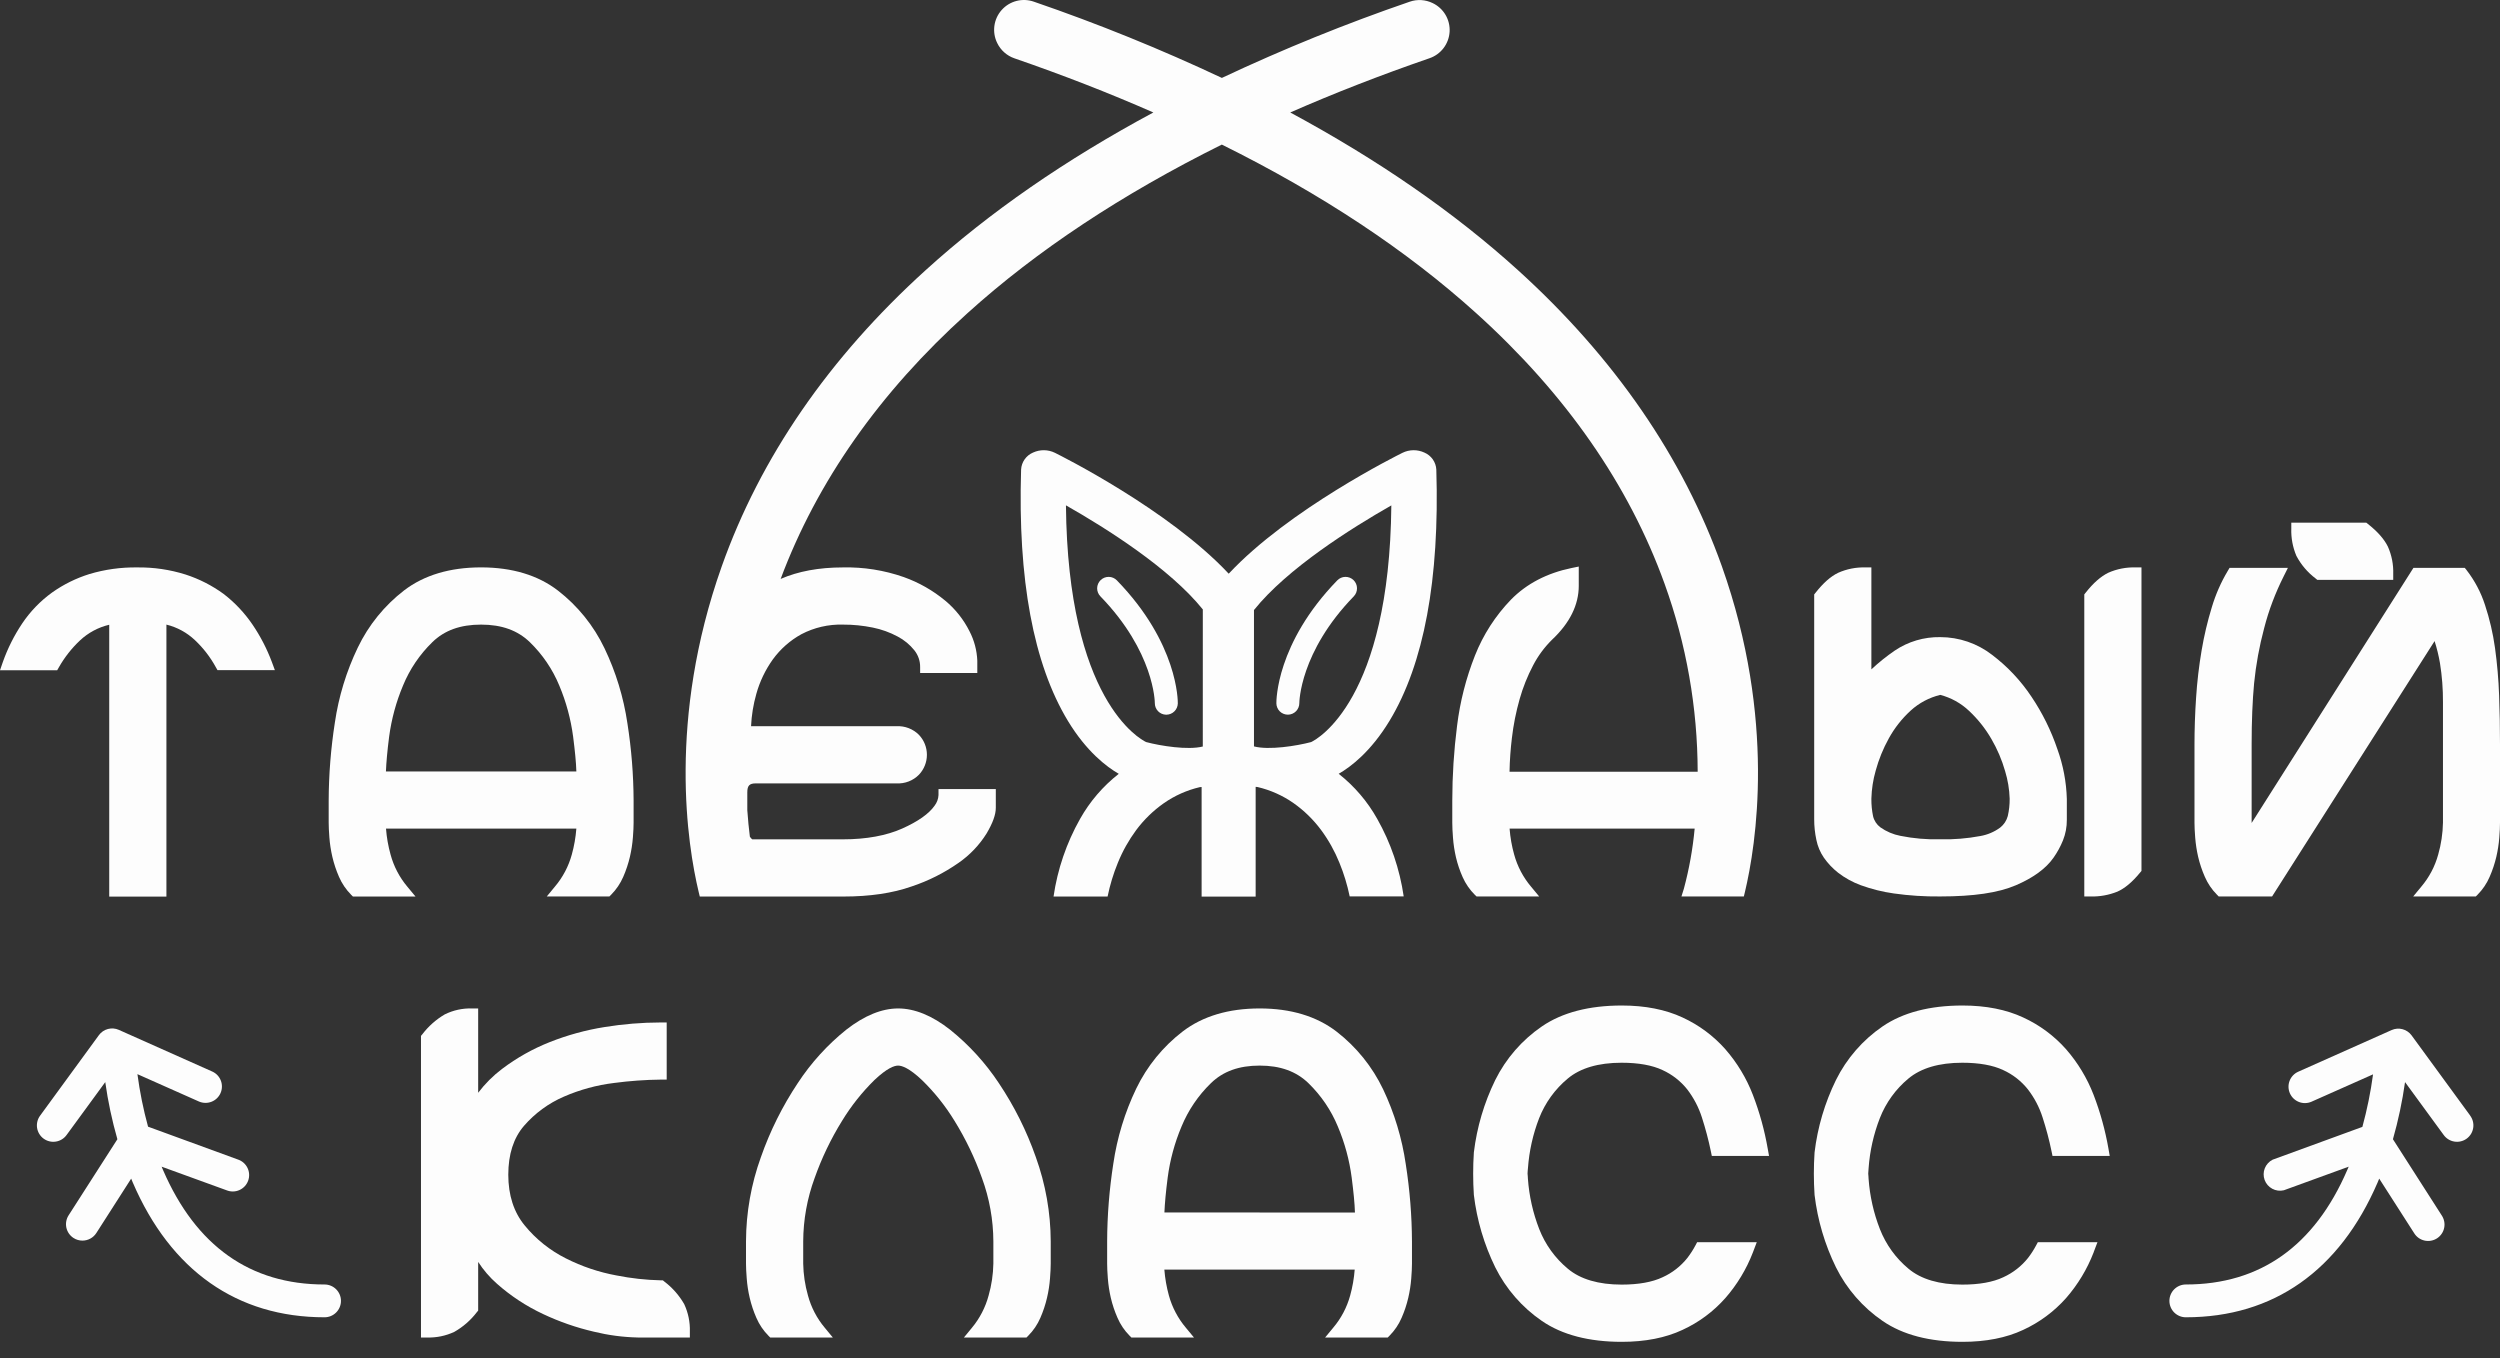
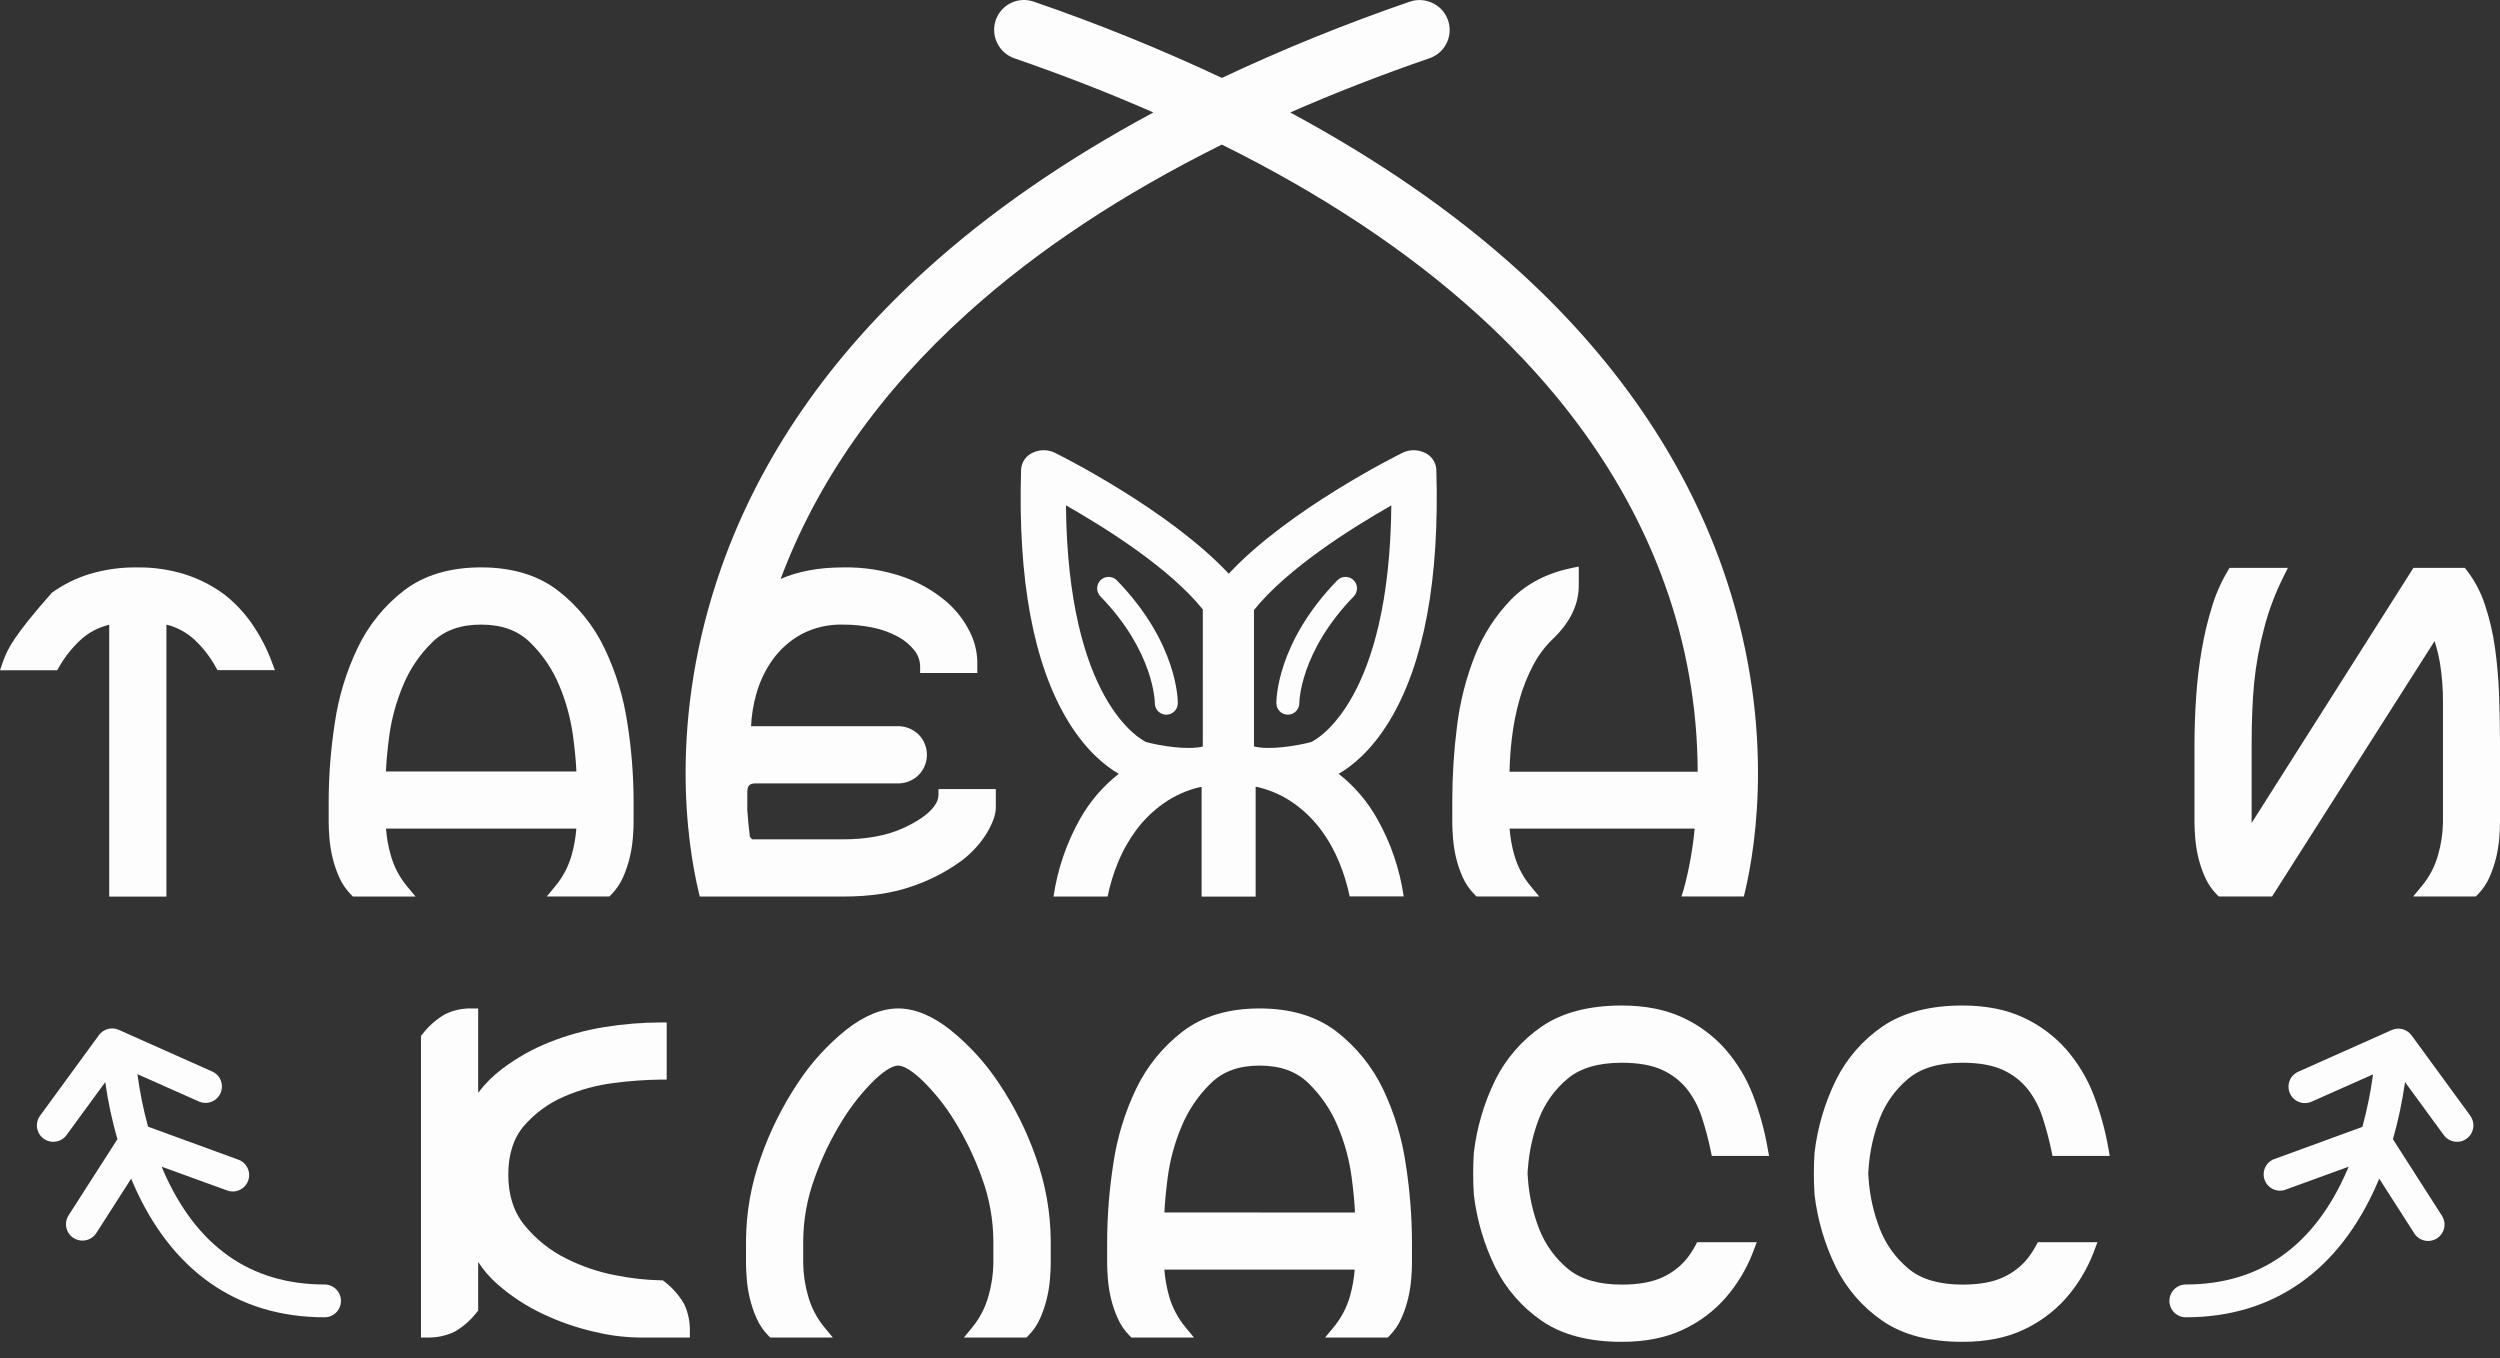
<svg xmlns="http://www.w3.org/2000/svg" width="127" height="69" viewBox="0 0 127 69" fill="none">
  <rect x="0" y="0" width="127" height="69" fill="#333333" stroke="none" />
  <path d="M33.757 65.11L33.672 65.04H33.563C32.81 65.023 32.059 64.94 31.32 64.793C30.425 64.629 29.558 64.337 28.745 63.925C27.941 63.522 27.23 62.955 26.66 62.259C26.102 61.585 25.821 60.716 25.821 59.677C25.821 58.638 26.09 57.805 26.62 57.192C27.174 56.553 27.864 56.048 28.639 55.712C29.455 55.356 30.317 55.121 31.201 55.014C31.985 54.91 32.774 54.853 33.565 54.844H33.868V51.941H33.565C32.609 51.943 31.656 52.021 30.713 52.174C29.759 52.326 28.824 52.583 27.926 52.939C27.061 53.282 26.245 53.74 25.503 54.302C25.045 54.648 24.638 55.056 24.291 55.513V51.229H23.988C23.505 51.213 23.025 51.317 22.592 51.532C22.152 51.791 21.766 52.133 21.456 52.539L21.386 52.622V67.945H21.689C22.168 67.961 22.645 67.862 23.079 67.659C23.523 67.407 23.912 67.068 24.221 66.662L24.291 66.579V64.106C24.557 64.517 24.878 64.89 25.245 65.214C25.95 65.838 26.741 66.358 27.594 66.756C28.418 67.145 29.282 67.444 30.169 67.65C30.899 67.829 31.646 67.928 32.397 67.945H35.045V67.642C35.059 67.162 34.961 66.686 34.758 66.25C34.504 65.807 34.164 65.419 33.757 65.11Z" fill="#FDFDFD" />
  <path d="M50.739 55.02C50.058 53.992 49.222 53.077 48.261 52.306C47.352 51.591 46.459 51.229 45.627 51.229C44.795 51.229 43.909 51.591 42.993 52.306C42.034 53.076 41.202 53.992 40.527 55.021C39.748 56.192 39.119 57.455 38.654 58.782C38.158 60.155 37.902 61.602 37.897 63.062V64.189C37.897 64.381 37.909 64.633 37.933 64.937C37.958 65.27 38.008 65.601 38.084 65.926C38.166 66.276 38.279 66.618 38.424 66.947C38.57 67.286 38.778 67.594 39.038 67.856L39.126 67.945H42.307L41.897 67.448C41.498 66.972 41.207 66.414 41.045 65.814C40.894 65.285 40.813 64.739 40.803 64.189V63.061C40.808 61.964 41.004 60.877 41.382 59.848C41.741 58.831 42.209 57.855 42.778 56.937C43.239 56.182 43.79 55.487 44.42 54.867C45.06 54.261 45.428 54.132 45.624 54.132C45.819 54.132 46.192 54.259 46.836 54.868C47.471 55.486 48.026 56.181 48.488 56.937C49.056 57.855 49.524 58.831 49.885 59.848C50.262 60.877 50.458 61.964 50.463 63.061V64.189C50.453 64.739 50.372 65.285 50.221 65.814C50.06 66.413 49.772 66.971 49.376 67.448L48.967 67.945H52.147L52.235 67.856C52.495 67.594 52.704 67.286 52.85 66.947C52.994 66.618 53.108 66.276 53.189 65.926C53.265 65.601 53.316 65.27 53.341 64.937C53.365 64.634 53.377 64.38 53.377 64.189V63.062C53.372 61.602 53.115 60.155 52.62 58.782C52.155 57.453 51.523 56.189 50.739 55.02Z" fill="#FDFDFD" />
  <path d="M70.263 55.336C69.715 54.189 68.906 53.186 67.901 52.408C66.884 51.625 65.57 51.229 63.992 51.229C62.413 51.229 61.1 51.621 60.085 52.395C59.081 53.164 58.271 54.16 57.721 55.3C57.142 56.506 56.749 57.794 56.556 59.118C56.353 60.425 56.248 61.745 56.243 63.067V64.194C56.243 64.386 56.255 64.637 56.278 64.942C56.304 65.274 56.354 65.604 56.429 65.929C56.511 66.278 56.625 66.619 56.77 66.947C56.916 67.286 57.124 67.594 57.385 67.856L57.473 67.945H60.653L60.241 67.448C59.841 66.973 59.547 66.416 59.381 65.817C59.262 65.385 59.184 64.943 59.149 64.496H68.819C68.785 64.943 68.707 65.386 68.587 65.817C68.422 66.417 68.128 66.974 67.727 67.448L67.316 67.945H70.497L70.586 67.856C70.846 67.594 71.055 67.286 71.201 66.947C71.346 66.619 71.459 66.278 71.54 65.929C71.616 65.604 71.666 65.274 71.692 64.942C71.716 64.639 71.728 64.386 71.728 64.194V63.067C71.722 61.756 71.617 60.448 71.415 59.153C71.224 57.83 70.836 56.544 70.263 55.336ZM59.152 61.593C59.171 61.139 59.225 60.54 59.318 59.825C59.434 58.933 59.671 58.06 60.02 57.231C60.362 56.401 60.87 55.651 61.514 55.026C62.135 54.42 62.947 54.132 63.992 54.132C65.037 54.132 65.849 54.424 66.469 55.026C67.113 55.651 67.622 56.401 67.964 57.231C68.314 58.062 68.551 58.936 68.667 59.83C68.758 60.545 68.819 61.137 68.831 61.597L59.152 61.593Z" fill="#FDFDFD" />
  <path d="M78.189 56.801C78.496 56.019 78.996 55.327 79.642 54.791C80.279 54.258 81.2 53.987 82.377 53.987C83.231 53.987 83.93 54.112 84.454 54.359C84.945 54.582 85.376 54.919 85.712 55.341C86.04 55.769 86.292 56.251 86.456 56.764C86.638 57.327 86.79 57.9 86.91 58.479L86.96 58.721H89.867L89.803 58.365C89.641 57.427 89.388 56.508 89.046 55.619C88.719 54.77 88.245 53.985 87.646 53.299C87.04 52.616 86.299 52.067 85.469 51.686C84.611 51.286 83.574 51.08 82.386 51.08C80.72 51.08 79.357 51.438 78.33 52.14C77.32 52.832 76.503 53.77 75.958 54.867C75.393 56.022 75.026 57.264 74.872 58.541C74.825 59.261 74.825 59.983 74.872 60.702C75.025 61.98 75.393 63.223 75.958 64.378C76.503 65.475 77.32 66.413 78.33 67.105C79.359 67.812 80.723 68.165 82.386 68.165C83.574 68.165 84.611 67.962 85.469 67.559C86.299 67.178 87.04 66.628 87.646 65.944C88.245 65.26 88.719 64.475 89.046 63.626L89.072 63.557L89.244 63.103H86.215L86.13 63.264C86.011 63.488 85.873 63.702 85.718 63.904C85.382 64.326 84.951 64.662 84.46 64.884C83.936 65.132 83.237 65.258 82.383 65.258C81.206 65.258 80.285 64.987 79.648 64.453C79.002 63.917 78.502 63.226 78.195 62.444C77.876 61.625 77.681 60.762 77.618 59.885C77.618 59.798 77.606 59.716 77.6 59.633V59.61C77.6 59.523 77.612 59.433 77.62 59.342C77.682 58.471 77.874 57.615 78.189 56.801Z" fill="#FDFDFD" />
  <path d="M95.496 56.801C95.802 56.019 96.301 55.327 96.947 54.791C97.587 54.258 98.506 53.987 99.684 53.987C100.537 53.987 101.237 54.112 101.761 54.359C102.252 54.582 102.682 54.919 103.018 55.341C103.347 55.769 103.599 56.25 103.763 56.764C103.946 57.327 104.098 57.9 104.217 58.479L104.267 58.721H107.174L107.112 58.365C106.949 57.428 106.696 56.508 106.355 55.619C106.027 54.77 105.553 53.985 104.955 53.299C104.348 52.616 103.606 52.067 102.776 51.686C101.92 51.286 100.882 51.08 99.695 51.08C98.029 51.08 96.666 51.438 95.637 52.14C94.627 52.832 93.81 53.77 93.266 54.867C92.7 56.022 92.333 57.264 92.18 58.541C92.132 59.261 92.132 59.983 92.18 60.702C92.333 61.98 92.7 63.223 93.266 64.378C93.81 65.475 94.627 66.413 95.637 67.105C96.666 67.812 98.03 68.165 99.695 68.165C100.882 68.165 101.92 67.962 102.776 67.559C103.606 67.177 104.348 66.627 104.955 65.944C105.554 65.259 106.027 64.474 106.355 63.626C106.364 63.603 106.371 63.58 106.379 63.557L106.551 63.103H103.522L103.436 63.264C103.317 63.488 103.179 63.703 103.024 63.904C102.688 64.326 102.257 64.661 101.767 64.884C101.243 65.132 100.543 65.258 99.69 65.258C98.512 65.258 97.593 64.987 96.954 64.453C96.307 63.917 95.808 63.226 95.501 62.444C95.181 61.625 94.987 60.762 94.924 59.885C94.924 59.798 94.912 59.716 94.907 59.633V59.61L94.925 59.342C94.987 58.471 95.18 57.614 95.496 56.801Z" fill="#FDFDFD" />
-   <path d="M12.826 31.727C12.422 31.134 11.928 30.609 11.359 30.171C10.771 29.742 10.117 29.409 9.424 29.185C8.631 28.936 7.804 28.814 6.973 28.825C6.151 28.813 5.332 28.926 4.544 29.161C3.865 29.373 3.223 29.69 2.643 30.102C2.05 30.531 1.537 31.062 1.128 31.671C0.718 32.283 0.386 32.945 0.141 33.64L0 34.05H2.905L2.991 33.899C3.278 33.393 3.639 32.933 4.062 32.535C4.479 32.143 4.992 31.868 5.549 31.737V45.546H8.454V31.73C8.997 31.863 9.496 32.135 9.902 32.519C10.326 32.918 10.684 33.382 10.963 33.893L11.049 34.044H13.964L13.813 33.635C13.561 32.962 13.23 32.321 12.826 31.727Z" fill="#FDFDFD" />
+   <path d="M12.826 31.727C12.422 31.134 11.928 30.609 11.359 30.171C10.771 29.742 10.117 29.409 9.424 29.185C8.631 28.936 7.804 28.814 6.973 28.825C6.151 28.813 5.332 28.926 4.544 29.161C3.865 29.373 3.223 29.69 2.643 30.102C0.718 32.283 0.386 32.945 0.141 33.64L0 34.05H2.905L2.991 33.899C3.278 33.393 3.639 32.933 4.062 32.535C4.479 32.143 4.992 31.868 5.549 31.737V45.546H8.454V31.73C8.997 31.863 9.496 32.135 9.902 32.519C10.326 32.918 10.684 33.382 10.963 33.893L11.049 34.044H13.964L13.813 33.635C13.561 32.962 13.23 32.321 12.826 31.727Z" fill="#FDFDFD" />
  <path d="M19.841 43.413C19.721 42.982 19.643 42.54 19.609 42.094H29.279C29.244 42.54 29.167 42.982 29.047 43.413C28.882 44.013 28.589 44.57 28.186 45.044L27.776 45.541H30.957L31.046 45.452C31.306 45.19 31.514 44.882 31.661 44.543C31.805 44.214 31.918 43.873 32 43.524C32.075 43.199 32.126 42.869 32.152 42.536C32.176 42.233 32.187 41.982 32.187 41.79V40.661C32.181 39.351 32.076 38.042 31.873 36.748C31.678 35.424 31.286 34.137 30.708 32.931C30.16 31.784 29.351 30.782 28.346 30.003C27.331 29.22 26.016 28.823 24.438 28.823C22.86 28.823 21.545 29.217 20.53 29.991C19.529 30.762 18.722 31.758 18.175 32.898C17.596 34.104 17.203 35.39 17.01 36.714C16.807 38.021 16.702 39.341 16.697 40.663V41.791C16.697 41.982 16.709 42.233 16.732 42.538C16.757 42.87 16.808 43.2 16.883 43.525C16.965 43.875 17.078 44.216 17.222 44.545C17.369 44.883 17.578 45.191 17.837 45.453L17.927 45.543H21.107L20.695 45.046C20.295 44.571 20.003 44.013 19.841 43.413ZM19.605 39.191C19.623 38.736 19.677 38.13 19.768 37.423C19.887 36.53 20.124 35.657 20.473 34.827C20.813 33.998 21.32 33.248 21.962 32.623C22.582 32.017 23.393 31.73 24.439 31.73C25.486 31.73 26.296 32.022 26.917 32.623C27.561 33.248 28.07 33.998 28.412 34.827C28.761 35.657 28.997 36.53 29.115 37.423C29.206 38.136 29.266 38.729 29.279 39.191H19.605Z" fill="#FDFDFD" />
  <path d="M75.01 45.541H78.191L77.779 45.044C77.377 44.569 77.085 44.013 76.92 43.413C76.799 42.982 76.721 42.54 76.687 42.094H86.089C85.993 43.126 85.809 44.148 85.54 45.149L85.417 45.541H88.587L88.643 45.31C89.209 42.93 90.233 36.56 87.475 28.778C85.506 23.247 82.023 18.176 77.111 13.723C73.873 10.786 70.006 8.119 65.545 5.714C67.776 4.734 70.13 3.817 72.608 2.962C72.895 2.866 73.147 2.686 73.331 2.446C73.514 2.206 73.622 1.917 73.64 1.615C73.658 1.313 73.585 1.012 73.431 0.752C73.277 0.492 73.048 0.284 72.775 0.155C72.595 0.068 72.4 0.017 72.201 0.005C72.001 -0.007 71.801 0.021 71.613 0.087C68.364 1.203 65.179 2.495 62.071 3.958C58.962 2.496 55.776 1.204 52.526 0.088C52.242 -0.013 51.933 -0.028 51.641 0.047C51.348 0.122 51.084 0.283 50.884 0.509C50.683 0.735 50.555 1.015 50.515 1.315C50.475 1.614 50.525 1.919 50.66 2.189C50.747 2.369 50.869 2.53 51.018 2.662C51.168 2.795 51.342 2.897 51.531 2.962C54.008 3.817 56.361 4.734 58.59 5.714C54.128 8.111 50.26 10.786 47.025 13.723C42.106 18.179 38.622 23.247 36.661 28.781C33.903 36.563 34.925 42.935 35.493 45.313L35.549 45.544H42.854C44.185 45.544 45.348 45.372 46.31 45.032C47.16 44.75 47.965 44.345 48.699 43.831C49.265 43.438 49.746 42.934 50.113 42.35C50.436 41.806 50.587 41.382 50.587 41.032V40.086H47.676V40.389C47.666 40.584 47.597 40.772 47.478 40.928C47.19 41.34 46.636 41.731 45.833 42.09C45.03 42.449 44.008 42.638 42.831 42.638H38.213C38.165 42.6 38.125 42.554 38.093 42.502C38.042 42.094 37.996 41.646 37.963 41.16V40.251C37.963 39.91 38.072 39.796 38.395 39.796H45.542C45.753 39.808 45.964 39.774 46.161 39.698C46.358 39.622 46.536 39.505 46.684 39.354C46.943 39.081 47.087 38.719 47.087 38.343C47.087 37.967 46.943 37.605 46.684 37.332C46.536 37.182 46.357 37.066 46.16 36.99C45.964 36.914 45.753 36.88 45.542 36.892H38.154C38.179 36.335 38.269 35.783 38.422 35.247C38.597 34.618 38.882 34.026 39.261 33.496C39.644 32.971 40.136 32.535 40.705 32.221C41.358 31.878 42.088 31.709 42.825 31.73C43.334 31.728 43.841 31.779 44.34 31.881C44.78 31.97 45.205 32.123 45.601 32.336C45.93 32.508 46.219 32.747 46.451 33.037C46.643 33.278 46.746 33.577 46.743 33.885V34.188H49.647V33.564C49.626 33.041 49.491 32.53 49.25 32.066C48.952 31.472 48.536 30.946 48.026 30.52C47.397 29.998 46.682 29.59 45.913 29.316C44.919 28.968 43.87 28.801 42.817 28.825C41.598 28.825 40.545 29.023 39.657 29.409C41.5 24.476 44.68 19.933 49.15 15.907C52.67 12.726 56.994 9.867 62.069 7.345C67.145 9.861 71.469 12.726 74.989 15.907C79.533 20.005 82.751 24.634 84.563 29.662C85.667 32.723 86.235 35.951 86.242 39.204H76.684C76.695 38.63 76.736 38.056 76.805 37.485C76.883 36.819 77.014 36.161 77.197 35.516C77.365 34.92 77.596 34.342 77.885 33.794C78.134 33.317 78.455 32.882 78.837 32.504C79.746 31.652 80.201 30.727 80.201 29.756V28.781L79.837 28.855C78.588 29.113 77.553 29.652 76.762 30.457C75.97 31.276 75.347 32.242 74.928 33.302C74.475 34.448 74.169 35.647 74.019 36.87C73.858 38.129 73.777 39.397 73.776 40.666V41.793C73.776 41.999 73.788 42.258 73.812 42.562C73.837 42.895 73.888 43.226 73.963 43.551C74.044 43.898 74.159 44.235 74.304 44.56C74.452 44.893 74.66 45.196 74.918 45.453L75.01 45.541Z" fill="#FDFDFD" />
-   <path d="M92.652 43.569C92.855 43.859 93.1 44.117 93.378 44.336C93.726 44.604 94.114 44.817 94.527 44.969C95.072 45.167 95.636 45.308 96.21 45.388C96.987 45.498 97.77 45.548 98.555 45.54C100.251 45.54 101.508 45.355 102.397 44.975C103.286 44.595 103.936 44.121 104.319 43.571C104.512 43.297 104.673 43.002 104.799 42.692C104.932 42.36 104.998 42.005 104.995 41.647V40.587C104.971 39.725 104.81 38.873 104.517 38.062C104.2 37.121 103.758 36.226 103.204 35.401C102.66 34.582 101.982 33.861 101.199 33.267C100.445 32.683 99.518 32.366 98.564 32.366C97.74 32.352 96.933 32.591 96.251 33.052C95.832 33.339 95.437 33.657 95.066 34.003V28.825H94.763C94.288 28.811 93.815 28.904 93.381 29.097C93.001 29.279 92.623 29.612 92.228 30.114L92.161 30.197V41.625C92.161 41.975 92.198 42.325 92.272 42.668C92.337 42.991 92.466 43.298 92.652 43.569ZM95.066 40.595V40.572C95.079 40.089 95.153 39.609 95.286 39.145C95.442 38.576 95.665 38.027 95.951 37.511C96.243 36.981 96.619 36.503 97.066 36.095C97.491 35.708 98.007 35.435 98.565 35.3C99.109 35.442 99.609 35.718 100.019 36.104C100.469 36.523 100.855 37.007 101.163 37.54C101.461 38.053 101.696 38.6 101.859 39.171C101.998 39.626 102.076 40.097 102.091 40.572C102.094 40.868 102.062 41.164 101.996 41.453C101.934 41.686 101.799 41.893 101.609 42.041C101.31 42.261 100.964 42.408 100.598 42.471C99.928 42.597 99.248 42.652 98.567 42.636C97.887 42.654 97.207 42.595 96.54 42.461C96.173 42.391 95.824 42.242 95.519 42.026C95.334 41.886 95.204 41.687 95.151 41.461C95.093 41.176 95.064 40.886 95.066 40.595Z" fill="#FDFDFD" />
-   <path d="M107.098 29.097C106.724 29.281 106.341 29.612 105.949 30.112L105.882 30.195V45.541H106.185C106.655 45.555 107.123 45.472 107.56 45.297C107.937 45.131 108.318 44.813 108.717 44.327L108.787 44.243V28.825H108.484C108.008 28.81 107.534 28.903 107.098 29.097Z" fill="#FDFDFD" />
-   <path d="M117.634 29.387L117.717 29.456H121.576V29.153C121.591 28.677 121.499 28.204 121.305 27.769C121.122 27.395 120.79 27.012 120.292 26.619L120.209 26.553H116.398V26.856C116.383 27.329 116.471 27.8 116.655 28.236C116.893 28.687 117.227 29.08 117.634 29.387Z" fill="#FDFDFD" />
  <path d="M126.955 35.322C126.926 34.516 126.856 33.712 126.746 32.913C126.643 32.172 126.473 31.442 126.238 30.732C126.031 30.092 125.714 29.493 125.302 28.961L125.211 28.848H122.602L114.383 41.806V37.815C114.383 36.634 114.426 35.589 114.509 34.706C114.603 33.764 114.773 32.831 115.018 31.916C115.135 31.459 115.277 31.009 115.444 30.568C115.609 30.132 115.797 29.704 116.006 29.287L116.225 28.848H113.261L113.172 28.999C112.827 29.576 112.556 30.194 112.363 30.838C112.142 31.558 111.969 32.292 111.843 33.035C111.708 33.83 111.614 34.63 111.562 35.434C111.507 36.248 111.48 37.05 111.48 37.821V41.791C111.48 41.983 111.491 42.229 111.515 42.538C111.541 42.871 111.591 43.201 111.666 43.527C111.748 43.876 111.862 44.217 112.007 44.545C112.154 44.883 112.363 45.192 112.624 45.453L112.711 45.541H115.421L123.677 32.567C123.795 32.934 123.886 33.31 123.951 33.69C124.056 34.346 124.107 35.009 124.103 35.674V41.791C124.092 42.34 124.011 42.885 123.86 43.413C123.696 44.013 123.402 44.57 123 45.044L122.59 45.541H125.77L125.86 45.452C126.12 45.19 126.328 44.882 126.474 44.543C126.618 44.214 126.732 43.873 126.814 43.524C126.889 43.199 126.94 42.869 126.965 42.536C126.989 42.233 127 41.982 127 41.79V37.815C127 36.991 126.985 36.154 126.955 35.322Z" fill="#FDFDFD" />
  <path d="M16.483 65.252C12.713 65.252 9.955 63.298 8.286 59.447L8.211 59.267L11.511 60.466C11.615 60.508 11.726 60.529 11.838 60.527C11.95 60.525 12.06 60.501 12.162 60.455C12.264 60.41 12.356 60.344 12.433 60.262C12.509 60.18 12.568 60.084 12.606 59.979C12.645 59.874 12.661 59.762 12.655 59.65C12.65 59.538 12.621 59.429 12.572 59.328C12.523 59.228 12.454 59.138 12.37 59.065C12.285 58.992 12.187 58.936 12.08 58.901L7.521 57.235C7.281 56.359 7.101 55.467 6.981 54.567L10.111 55.959C10.313 56.045 10.54 56.049 10.744 55.969C10.949 55.89 11.113 55.732 11.202 55.532C11.291 55.332 11.298 55.104 11.22 54.899C11.143 54.694 10.988 54.528 10.789 54.437L6.034 52.316C5.86 52.239 5.665 52.224 5.481 52.273C5.298 52.322 5.136 52.432 5.024 52.586L2.042 56.669C1.975 56.757 1.927 56.858 1.9 56.965C1.873 57.072 1.867 57.183 1.883 57.292C1.899 57.401 1.937 57.506 1.994 57.601C2.051 57.695 2.126 57.778 2.216 57.843C2.305 57.908 2.406 57.955 2.513 57.98C2.621 58.006 2.732 58.01 2.841 57.992C2.95 57.975 3.054 57.935 3.148 57.877C3.242 57.819 3.323 57.742 3.387 57.652L5.347 54.971C5.485 55.951 5.691 56.921 5.963 57.873L3.484 61.74C3.365 61.926 3.325 62.152 3.372 62.368C3.42 62.583 3.551 62.772 3.737 62.891C3.872 62.978 4.03 63.024 4.191 63.023C4.331 63.023 4.469 62.987 4.591 62.92C4.714 62.853 4.818 62.756 4.894 62.638L6.664 59.874C6.69 59.939 6.716 60.003 6.743 60.066C8.671 64.548 12.044 66.918 16.488 66.918C16.709 66.918 16.921 66.831 17.077 66.674C17.233 66.518 17.321 66.306 17.321 66.085C17.321 65.864 17.233 65.652 17.077 65.496C16.921 65.34 16.709 65.252 16.488 65.252H16.483Z" fill="#FDFDFD" />
  <path d="M125.484 56.669L122.508 52.596C122.395 52.443 122.234 52.332 122.049 52.283C121.865 52.234 121.67 52.249 121.496 52.327L116.742 54.447C116.543 54.538 116.387 54.705 116.31 54.91C116.232 55.115 116.239 55.342 116.328 55.543C116.417 55.743 116.582 55.9 116.786 55.98C116.99 56.06 117.217 56.056 117.419 55.969L120.551 54.577C120.43 55.478 120.248 56.37 120.009 57.246L115.45 58.912C115.268 59.004 115.126 59.16 115.051 59.349C114.976 59.539 114.973 59.75 115.043 59.941C115.113 60.133 115.251 60.292 115.431 60.389C115.61 60.486 115.819 60.513 116.018 60.466L119.314 59.267C119.288 59.327 119.264 59.386 119.236 59.447C117.57 63.298 114.809 65.252 111.039 65.252C110.818 65.252 110.607 65.34 110.45 65.496C110.294 65.652 110.206 65.864 110.206 66.085C110.206 66.306 110.294 66.518 110.45 66.674C110.607 66.831 110.818 66.918 111.039 66.918C115.488 66.918 118.856 64.548 120.784 60.066C120.811 60.003 120.837 59.939 120.864 59.874L122.635 62.638C122.693 62.733 122.768 62.816 122.858 62.882C122.948 62.947 123.051 62.994 123.159 63.019C123.267 63.044 123.38 63.048 123.489 63.029C123.599 63.01 123.704 62.969 123.798 62.909C123.891 62.849 123.972 62.771 124.035 62.679C124.098 62.588 124.142 62.484 124.164 62.375C124.187 62.266 124.187 62.154 124.165 62.045C124.143 61.936 124.1 61.832 124.038 61.74L121.561 57.873C121.832 56.921 122.037 55.951 122.176 54.971L124.136 57.652C124.2 57.742 124.281 57.819 124.375 57.877C124.468 57.935 124.573 57.975 124.682 57.992C124.791 58.01 124.902 58.006 125.009 57.98C125.117 57.955 125.218 57.908 125.307 57.843C125.396 57.778 125.472 57.695 125.529 57.601C125.586 57.506 125.623 57.401 125.64 57.292C125.656 57.183 125.65 57.072 125.623 56.965C125.596 56.858 125.547 56.757 125.481 56.669H125.484Z" fill="#FDFDFD" />
  <path d="M68.005 39.309C68.624 38.953 69.642 38.18 70.589 36.616C72.337 33.726 73.136 29.432 72.965 23.851C72.954 23.665 72.892 23.487 72.785 23.335C72.678 23.183 72.53 23.064 72.359 22.991C72.185 22.91 71.994 22.869 71.802 22.871C71.609 22.873 71.419 22.918 71.246 23.003C70.986 23.131 65.468 25.88 62.419 29.144C59.37 25.885 53.851 23.131 53.591 23.003C53.418 22.918 53.228 22.873 53.035 22.871C52.843 22.869 52.652 22.91 52.477 22.991C52.306 23.063 52.159 23.182 52.052 23.334C51.945 23.486 51.882 23.665 51.872 23.851C51.699 29.432 52.499 33.726 54.246 36.616C55.195 38.183 56.215 38.954 56.833 39.31C56.032 39.938 55.362 40.718 54.864 41.606C54.177 42.825 53.721 44.16 53.52 45.544H56.266C56.385 44.959 56.559 44.386 56.786 43.833C57.026 43.24 57.34 42.681 57.719 42.167C58.111 41.641 58.584 41.181 59.12 40.804C59.672 40.418 60.293 40.141 60.949 39.987L61.042 39.98V45.549H63.787V39.972L63.879 39.98C64.535 40.133 65.156 40.41 65.709 40.796C66.245 41.173 66.717 41.634 67.108 42.159C67.489 42.673 67.802 43.233 68.041 43.825C68.268 44.378 68.443 44.951 68.564 45.537H71.308C71.107 44.152 70.651 42.817 69.963 41.599C69.468 40.714 68.802 39.936 68.005 39.309ZM61.102 37.923C60.344 38.114 58.957 37.893 58.224 37.697C57.904 37.546 54.243 35.563 54.15 25.671C56.202 26.838 59.416 28.864 61.103 30.959L61.102 37.923ZM70.68 25.671C70.586 35.562 66.927 37.544 66.607 37.697C65.865 37.894 64.456 38.118 63.702 37.917V30.989C65.388 28.887 68.623 26.845 70.686 25.671H70.68Z" fill="#FDFDFD" />
  <path d="M65.43 36.305C65.585 36.303 65.732 36.24 65.84 36.129C65.947 36.019 66.007 35.87 66.006 35.716C66.006 35.69 66.02 33.131 68.772 30.295C68.879 30.184 68.939 30.035 68.936 29.88C68.934 29.725 68.871 29.578 68.76 29.47C68.648 29.362 68.499 29.303 68.344 29.305C68.189 29.307 68.042 29.371 67.934 29.482C64.82 32.69 64.838 35.612 64.84 35.734C64.843 35.888 64.907 36.035 65.017 36.142C65.128 36.248 65.276 36.307 65.43 36.305Z" fill="#FDFDFD" />
  <path d="M55.913 29.47C55.858 29.523 55.814 29.587 55.783 29.657C55.753 29.728 55.736 29.803 55.735 29.88C55.734 29.957 55.748 30.033 55.777 30.104C55.805 30.175 55.847 30.241 55.901 30.295C58.644 33.122 58.665 35.674 58.665 35.715C58.663 35.869 58.722 36.018 58.829 36.129C58.936 36.24 59.083 36.304 59.237 36.307H59.249C59.402 36.306 59.549 36.246 59.657 36.139C59.767 36.032 59.829 35.887 59.833 35.734C59.833 35.612 59.852 32.69 56.737 29.482C56.683 29.427 56.62 29.383 56.55 29.353C56.479 29.322 56.404 29.306 56.327 29.305C56.251 29.304 56.175 29.318 56.103 29.346C56.032 29.374 55.968 29.416 55.913 29.47Z" fill="#FDFDFD" />
</svg>